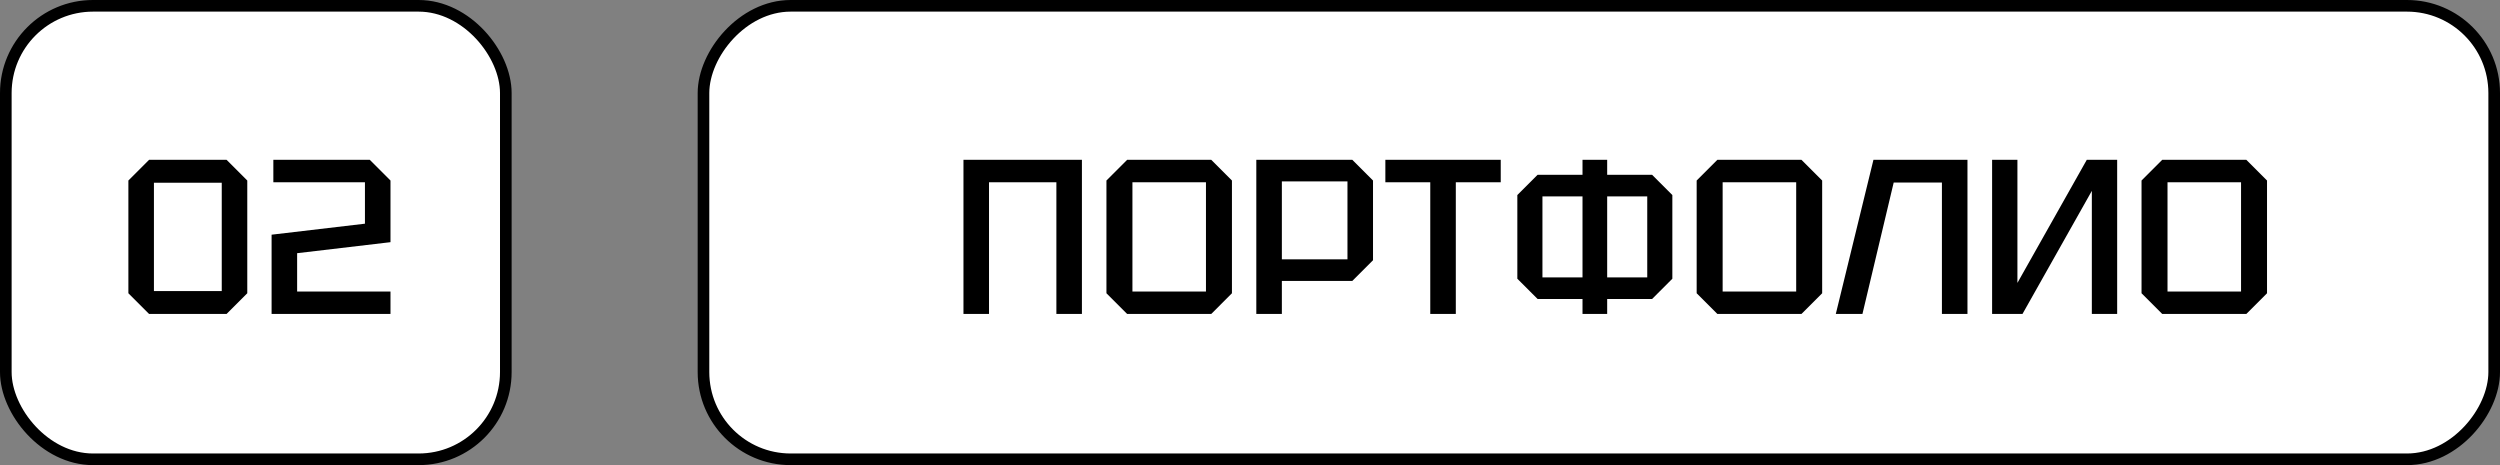
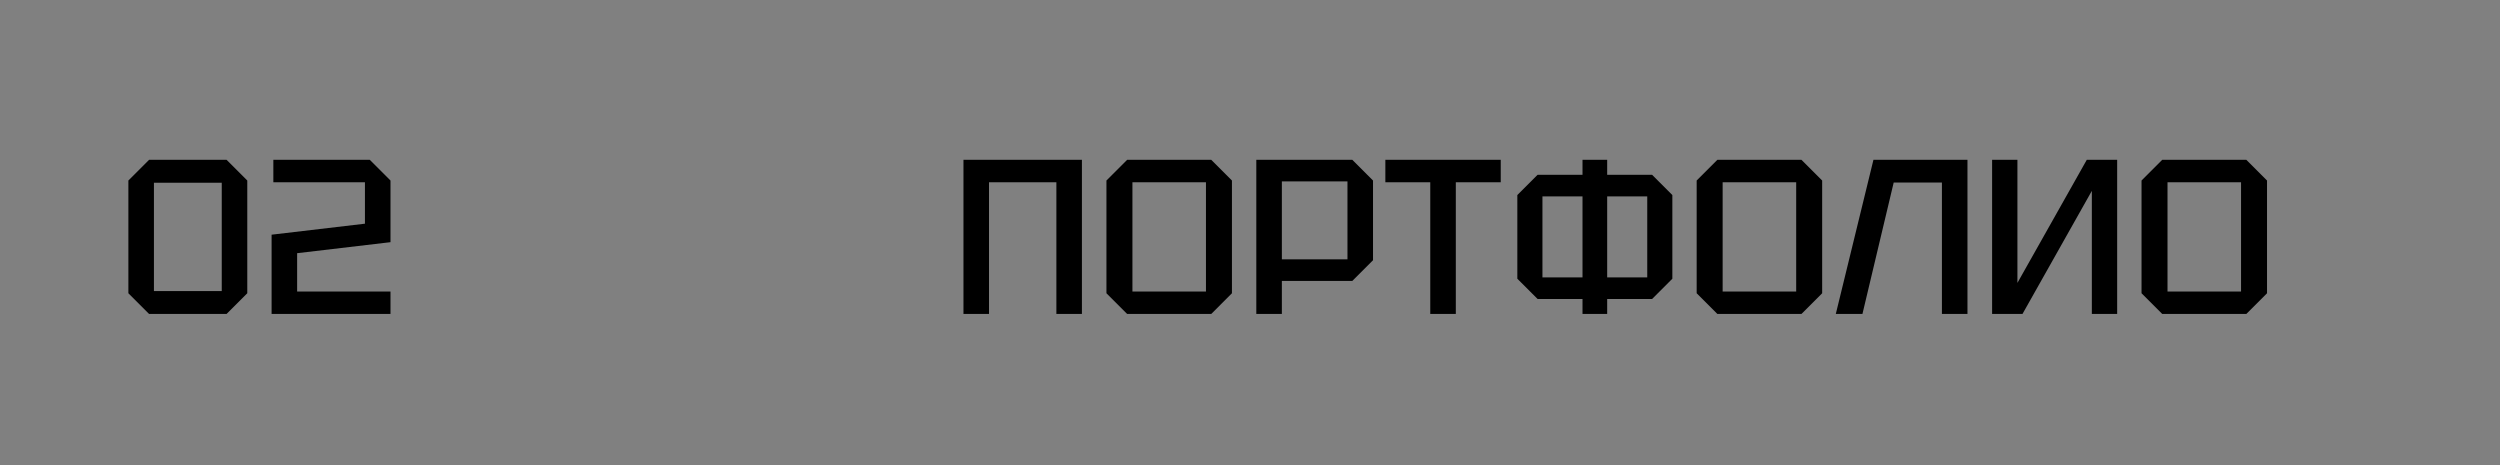
<svg xmlns="http://www.w3.org/2000/svg" width="215" height="40" viewBox="0 0 215 40" fill="none">
  <rect x="0" y="0" width="215" height="40" fill="#808080" stroke="none" />
-   <rect x="0.5" y="0.5" width="43" height="39" rx="7.5" fill="white" stroke="black" />
-   <rect x="-0.5" y="0.5" width="154" height="39" rx="7.5" transform="matrix(-1 0 0 1 214 0)" fill="white" stroke="black" />
  <path d="M82.858 27V13.745H93.045V27H90.849V15.677H85.055V27H82.858ZM95.154 25.22V15.525L96.934 13.745H104.168L105.947 15.525V25.22L104.168 27H96.934L95.154 25.22ZM97.389 15.677V25.069H103.713V15.677H97.389ZM110.24 22.304H115.882V15.601H110.24V22.304ZM118.079 15.525V22.38L116.299 24.16H110.24V27H108.043V13.745H116.299L118.079 15.525ZM123.003 27V15.677H119.141V13.745H129.063V15.677H125.2V27H123.003ZM130.491 23.97V16.775L132.233 15.033H142.08L143.822 16.775V23.97L142.08 25.712H132.233L130.491 23.97ZM132.65 16.889V23.857H141.663V16.889H132.65ZM138.217 27H136.096V13.745H138.217V27ZM145.913 25.22V15.525L147.693 13.745H154.926L156.706 15.525V25.22L154.926 27H147.693L145.913 25.22ZM148.147 15.677V25.069H154.472V15.677H148.147ZM169.202 13.745V27H167.005V15.696H162.858L160.17 27H157.879L161.116 13.745H169.202ZM182.076 27H179.898V16.415L173.934 27H171.321V13.745H173.498V24.33L179.463 13.745H182.076V27ZM184.172 25.22V15.525L185.951 13.745H193.185L194.964 15.525V25.22L193.185 27H185.951L184.172 25.22ZM186.406 15.677V25.069H192.73V15.677H186.406Z" fill="black" />
  <path d="M11.041 25.22V15.525L12.821 13.745H19.486L21.266 15.525V25.22L19.486 27H12.821L11.041 25.22ZM13.238 15.715V25.031H19.07V15.715H13.238ZM33.582 25.069V27H23.357V20.183L31.385 19.237V15.677H23.508V13.745H31.802L33.582 15.525V20.827L25.553 21.774V25.069H33.582Z" fill="black" />
</svg>